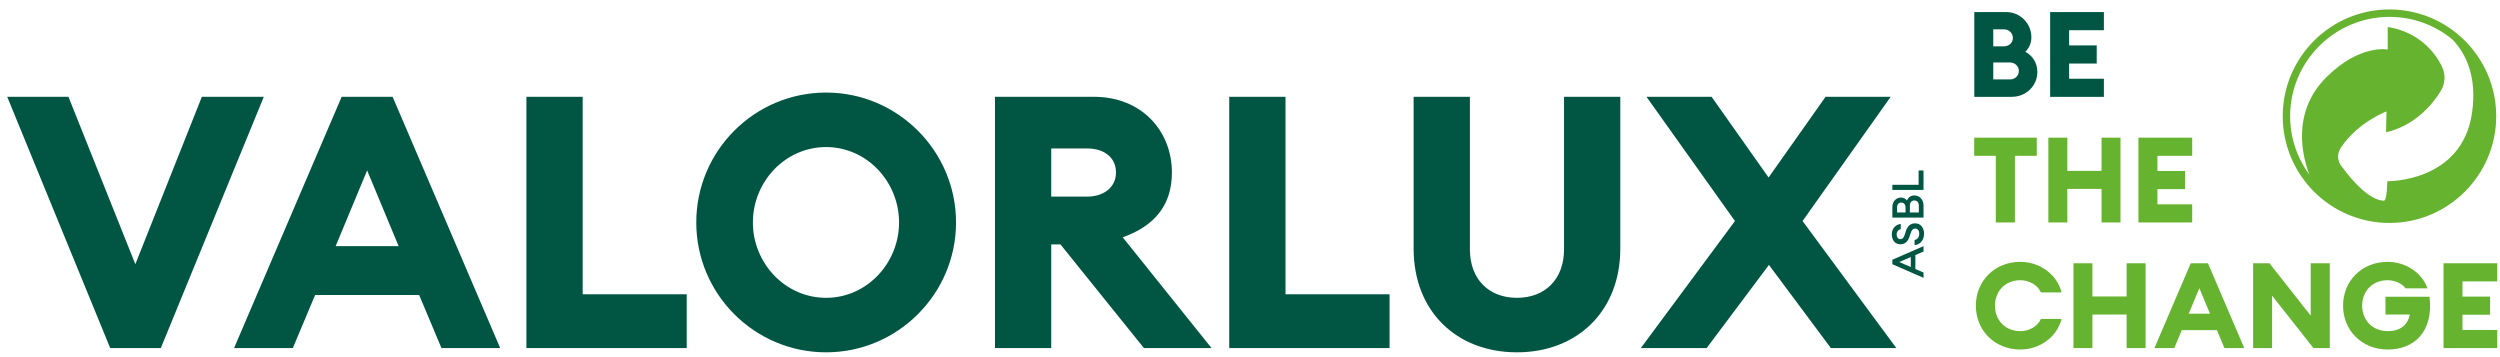
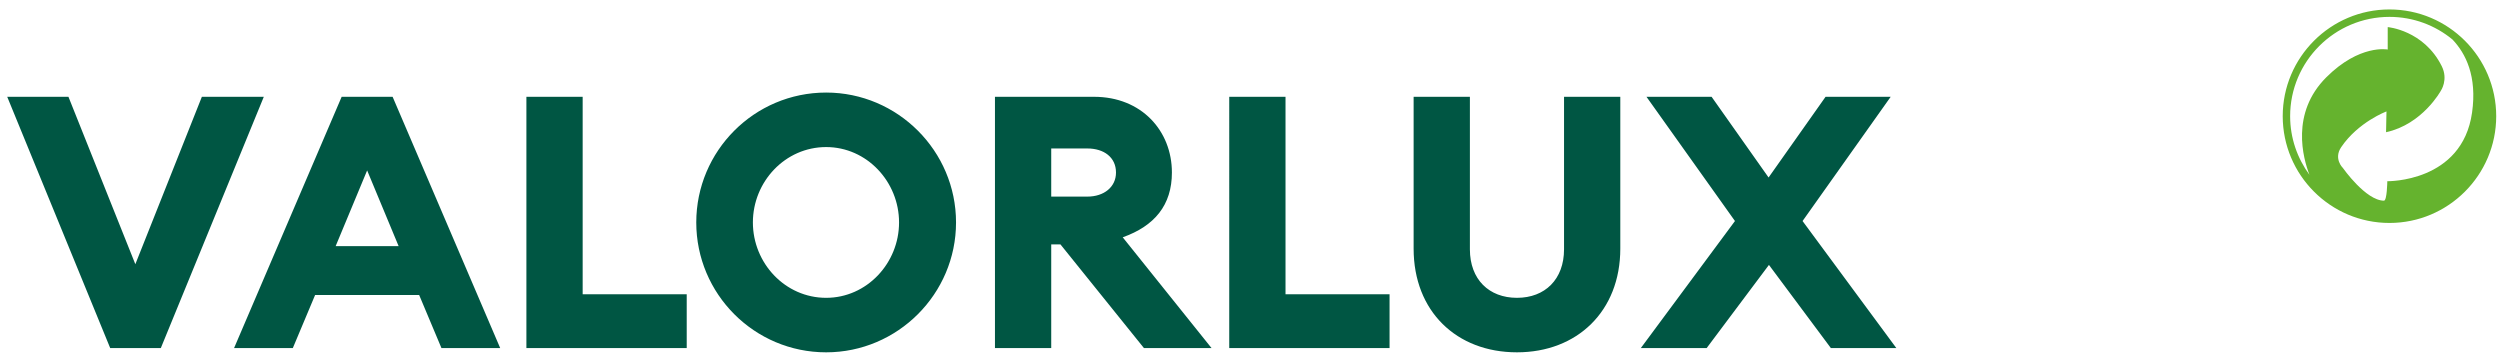
<svg xmlns="http://www.w3.org/2000/svg" height="37" viewBox="0 0 259 37" width="259">
  <g fill="none" fill-rule="evenodd" transform="translate(.748 .979)">
-     <path d="m208.566 35.23c1.93 0 3.762-1.224 4.269-3.167h-2.141c-.371.817-1.262 1.263-2.128 1.263-1.609 0-2.636-1.164-2.636-2.637s1.027-2.637 2.636-2.637c.866 0 1.757.446 2.128 1.263h2.141c-.507-1.943-2.339-3.167-4.269-3.167-2.686 0-4.615 1.991-4.615 4.541s1.929 4.541 4.615 4.541zm5.496-.149h1.966v-3.477h3.541v3.477h1.966v-8.785h-1.966v3.441h-3.541v-3.441h-1.966zm8.39 0h2.055l.779-1.856h3.638l.779 1.856h2.054l-3.761-8.785h-1.782zm3.552-3.562 1.101-2.649 1.101 2.649zm14.614 3.562v-8.785h-1.978v5.42l-4.271-5.42h-1.694v8.785h1.966v-5.431l4.283 5.431zm6.015.149c2.636 0 4.752-1.744 4.319-5.469h-4.567v1.843h2.525c-.21 1.065-.965 1.722-2.277 1.722-1.634 0-2.661-1.165-2.661-2.637 0-1.473 1.027-2.637 2.636-2.637.705 0 1.448.285 1.869.842h2.265c-.619-1.708-2.352-2.746-4.134-2.746-2.685 0-4.614 1.991-4.614 4.541s1.929 4.541 4.639 4.541zm5.768-.149h5.568v-1.879h-3.602v-1.573h2.859v-1.88h-2.859v-1.573h3.602v-1.88h-5.568z" fill="#65b32e" />
-     <path d="m206.018 22.068h1.978v-6.905h2.265v-1.88h-6.483v1.88h2.24zm5.445 0h1.966v-3.477h3.541v3.477h1.966v-8.785h-1.966v3.441h-3.541v-3.441h-1.966zm9.331 0h5.568v-1.879h-3.602v-1.573h2.859v-1.88h-2.859v-1.573h3.602v-1.88h-5.568z" fill="#65b32e" />
    <g fill="#005643">
-       <path d="m203.789 9.055h3.86c1.51 0 2.673-1.137 2.673-2.585 0-.942-.507-1.696-1.249-2.079.382-.371.63-.891.63-1.51 0-1.448-1.175-2.611-2.611-2.611h-3.303zm1.966-5.233v-1.759h1.115c.532 0 .916.409.916.892 0 .471-.384.867-.916.867zm0 3.428v-1.759h1.721c.533 0 .929.397.929.88 0 .495-.396.879-.917.879zm5.892 1.805h5.568v-1.879h-3.602v-1.573h2.859v-1.88h-2.859v-1.573h3.602v-1.88h-5.568z" />
      <path d="m10.669 35.082h5.243l10.67-26.032h-6.417l-6.892 17.343-6.93-17.343h-6.343zm12.832 0h6.087l2.31-5.499h10.779l2.31 5.499h6.086l-11.146-26.032h-5.279zm10.523-10.559 3.264-7.846 3.263 7.846zm19.763 10.559h16.609v-5.573h-10.78v-20.459h-5.829zm31.054.44c7.406 0 13.456-6.05 13.456-13.456s-6.05-13.456-13.456-13.456c-7.443 0-13.456 6.05-13.456 13.456s6.013 13.456 13.456 13.456zm0-5.646c-4.253 0-7.59-3.593-7.59-7.81 0-4.216 3.337-7.809 7.59-7.809 4.217 0 7.553 3.593 7.553 7.809 0 4.217-3.336 7.81-7.553 7.81zm17.489 5.206h5.829v-10.743h.954l8.652 10.743h7.003l-9.202-11.476c3.299-1.173 5.096-3.336 5.096-6.709 0-4.327-3.153-7.847-8.066-7.847h-10.266zm5.829-15.692v-4.987h3.74c1.723 0 2.97.917 2.97 2.494 0 1.503-1.247 2.493-2.97 2.493zm18.442 15.692h16.609v-5.573h-10.779v-20.459h-5.83zm29.808.44c6.233 0 10.706-4.253 10.706-10.743v-15.729h-5.829v15.803c0 3.116-1.98 5.023-4.877 5.023-2.896 0-4.876-1.907-4.876-5.023v-15.803h-5.83v15.729c0 6.49 4.437 10.743 10.706 10.743zm32.521-.44h6.783l-9.716-13.162 9.13-12.87h-6.747l-5.903 8.36-5.903-8.36h-6.746l9.166 12.87-9.753 13.162h6.82l6.453-8.616z" />
-       <path d="m198.53 27.805v-.55l-.846-.364v-1.447l.846-.368v-.555l-3.23 1.41v.464zm-1.319-1.119-1.196-.519 1.196-.518zm.392-2.275c.509-.023.982-.455.982-1.178 0-.638-.377-1.074-.923-1.074-.492 0-.797.296-.961.8l-.127.401c-.096.287-.223.437-.46.437-.232-.004-.373-.218-.373-.487 0-.232.123-.473.428-.551v-.532c-.451.032-.923.4-.923 1.074 0 .605.336 1.032.896 1.028.473 0 .769-.282.933-.791l.132-.397c.1-.304.254-.446.473-.446.255 0 .409.237.409.542 0 .296-.159.601-.486.642zm.927-2.844v-1.256c0-.614-.409-1.041-.946-1.041-.4 0-.646.223-.769.518-.131-.177-.336-.3-.623-.3-.483 0-.892.387-.892.965v1.114zm-1.869-.532h-.874v-.555c0-.292.2-.469.437-.469.246 0 .437.177.437.469zm1.383 0h-.929v-.71c0-.346.201-.537.465-.537.268 0 .464.196.464.537zm.486-2.339v-2.011h-.509v1.479h-2.721v.532z" />
    </g>
    <path d="m257.859 11.057c0-6.097-4.962-11.057-11.06-11.057-6.097 0-11.057 4.96-11.057 11.057 0 6.099 4.96 11.062 11.057 11.062 6.098 0 11.06-4.963 11.06-11.062zm-19.346 6.076c-1.253-1.705-2.003-3.802-2.003-6.076 0-5.672 4.616-10.287 10.289-10.287 2.476 0 4.751.88 6.528 2.343 1.38 1.451 2.565 3.813 2.029 7.579-1.028 7.244-8.779 7.103-8.779 7.103s-.026 2.015-.345 2.015c-1.884 0-4.26-3.391-4.26-3.391s-.989-.946-.172-2.153c1.773-2.613 4.691-3.701 4.691-3.701l-.044 2.153c3.79-.821 5.682-4.305 5.682-4.305s.785-1.135.087-2.539c-1.863-3.734-5.597-4.046-5.597-4.046v2.324s-2.905-.58-6.37 2.885c-3.703 3.704-2.404 8.374-1.736 10.096z" fill="#65b32e" />
  </g>
</svg>